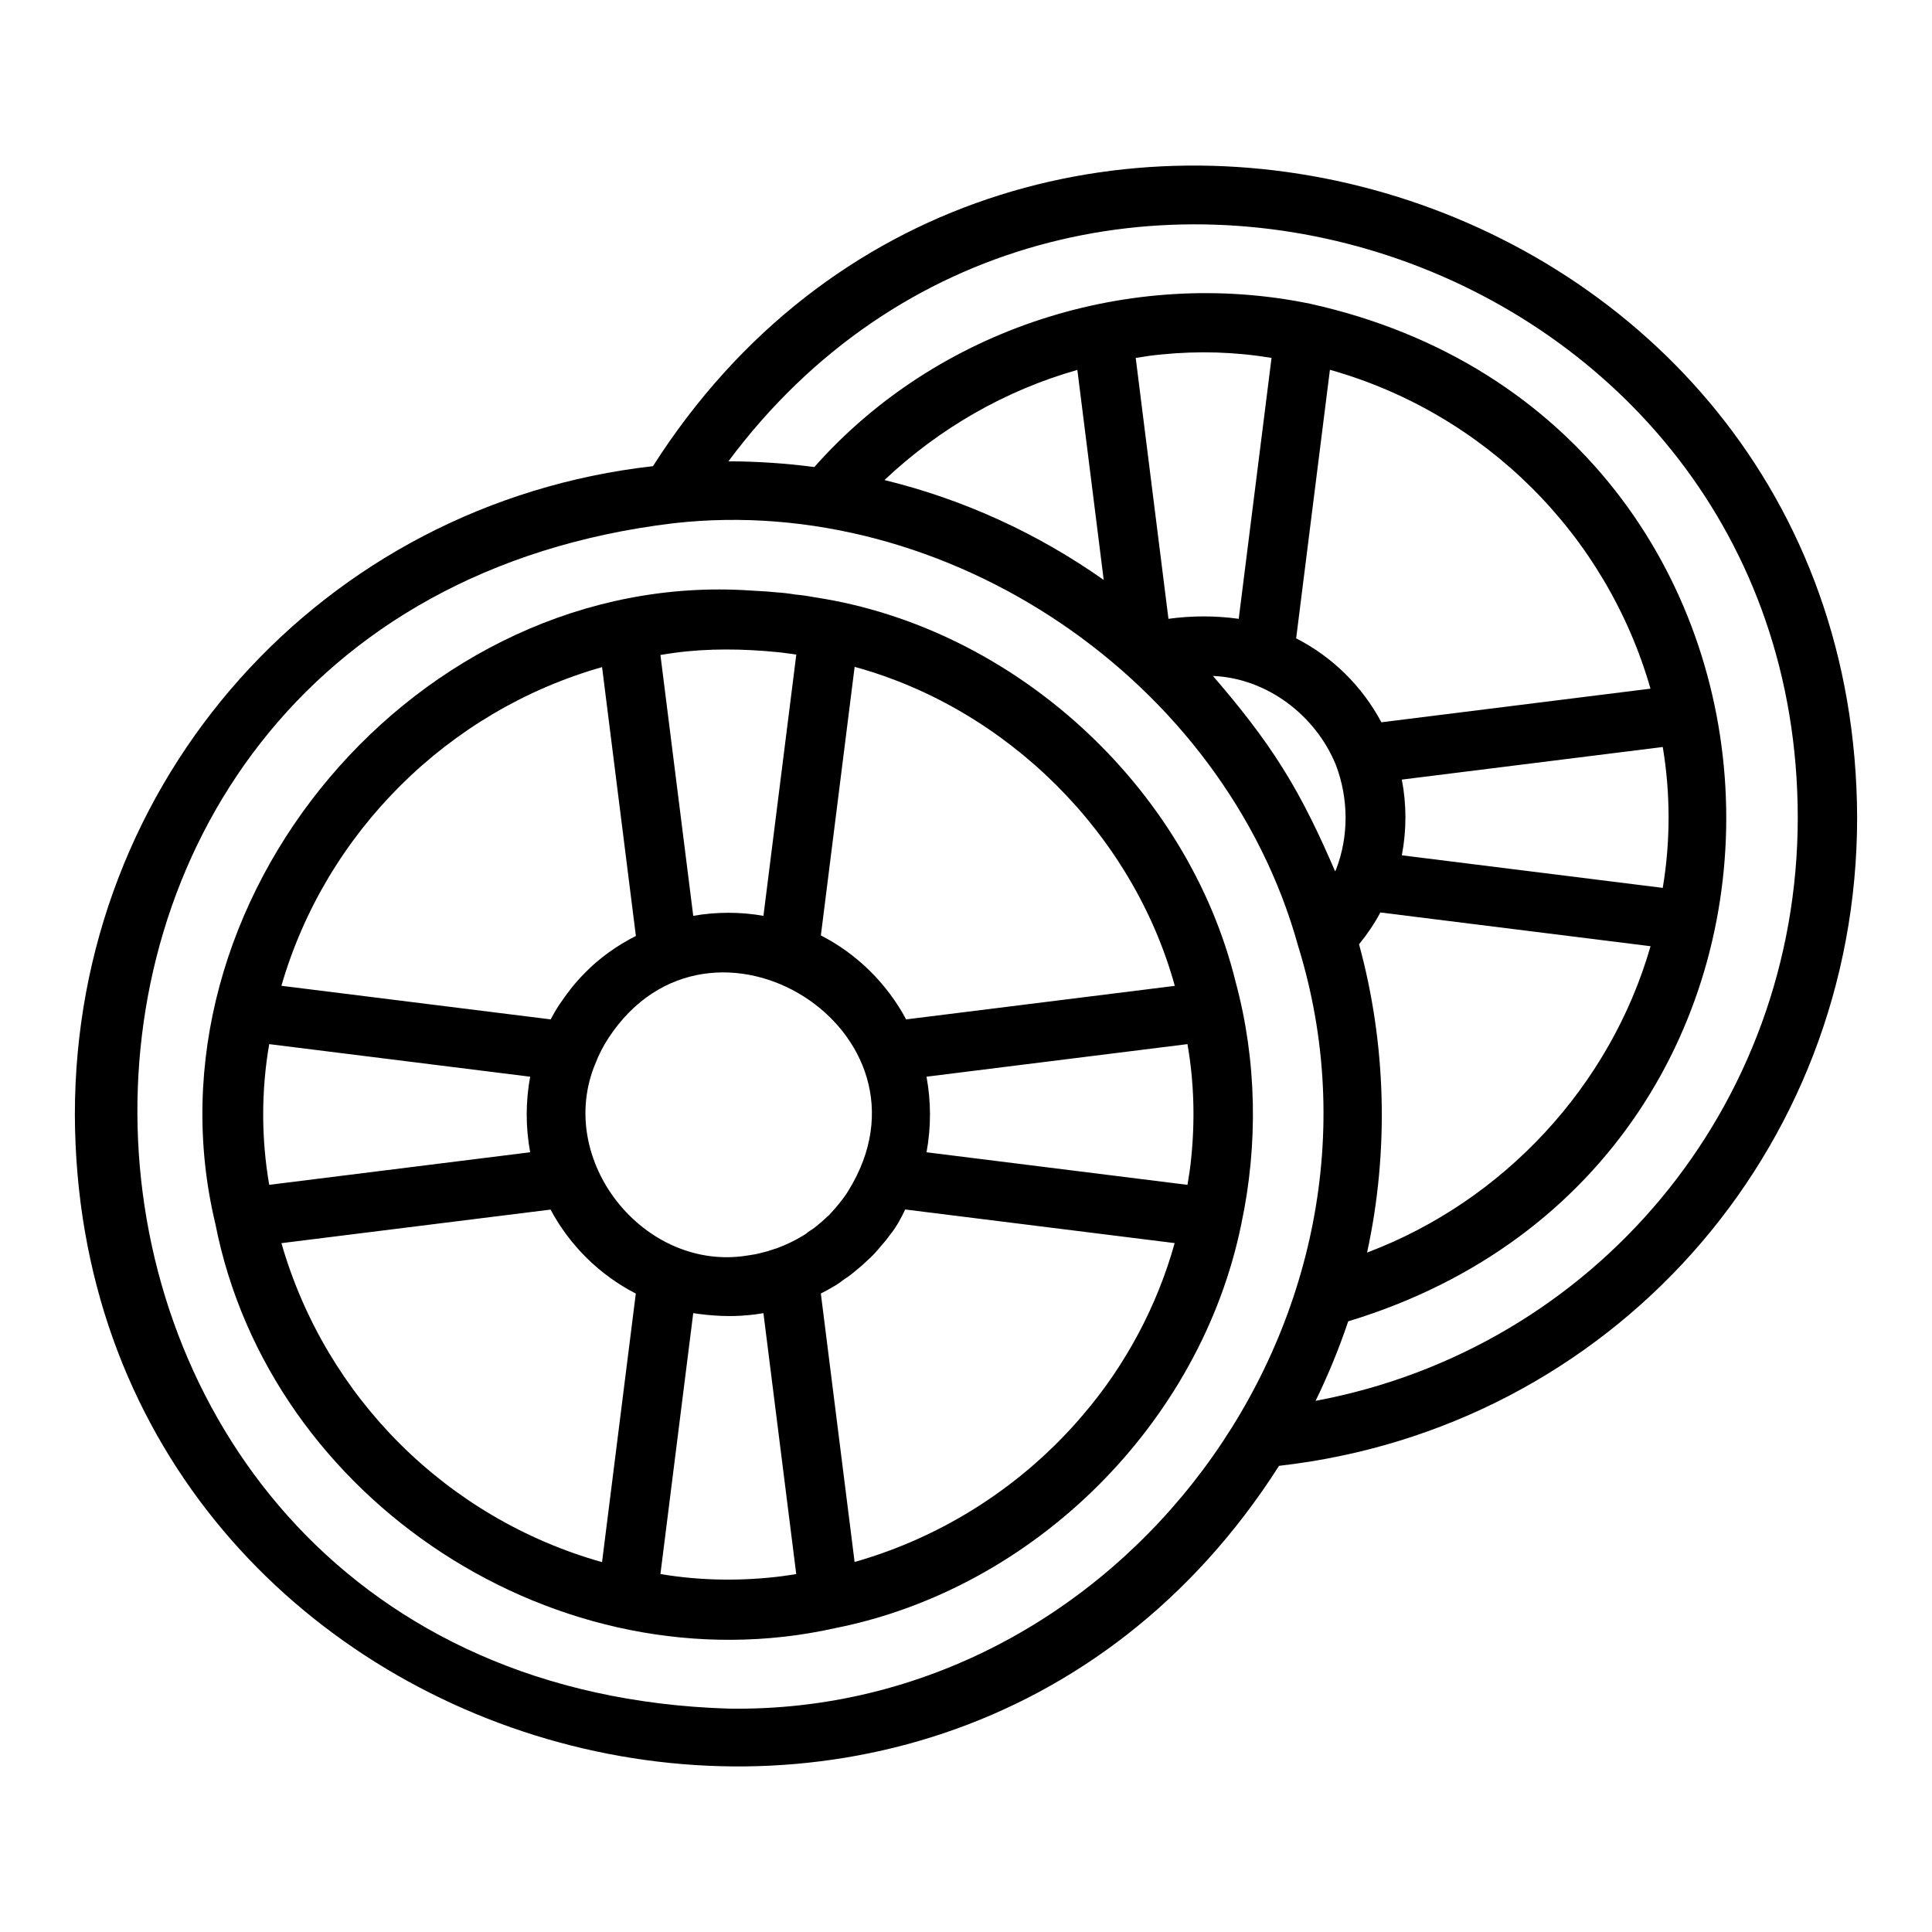
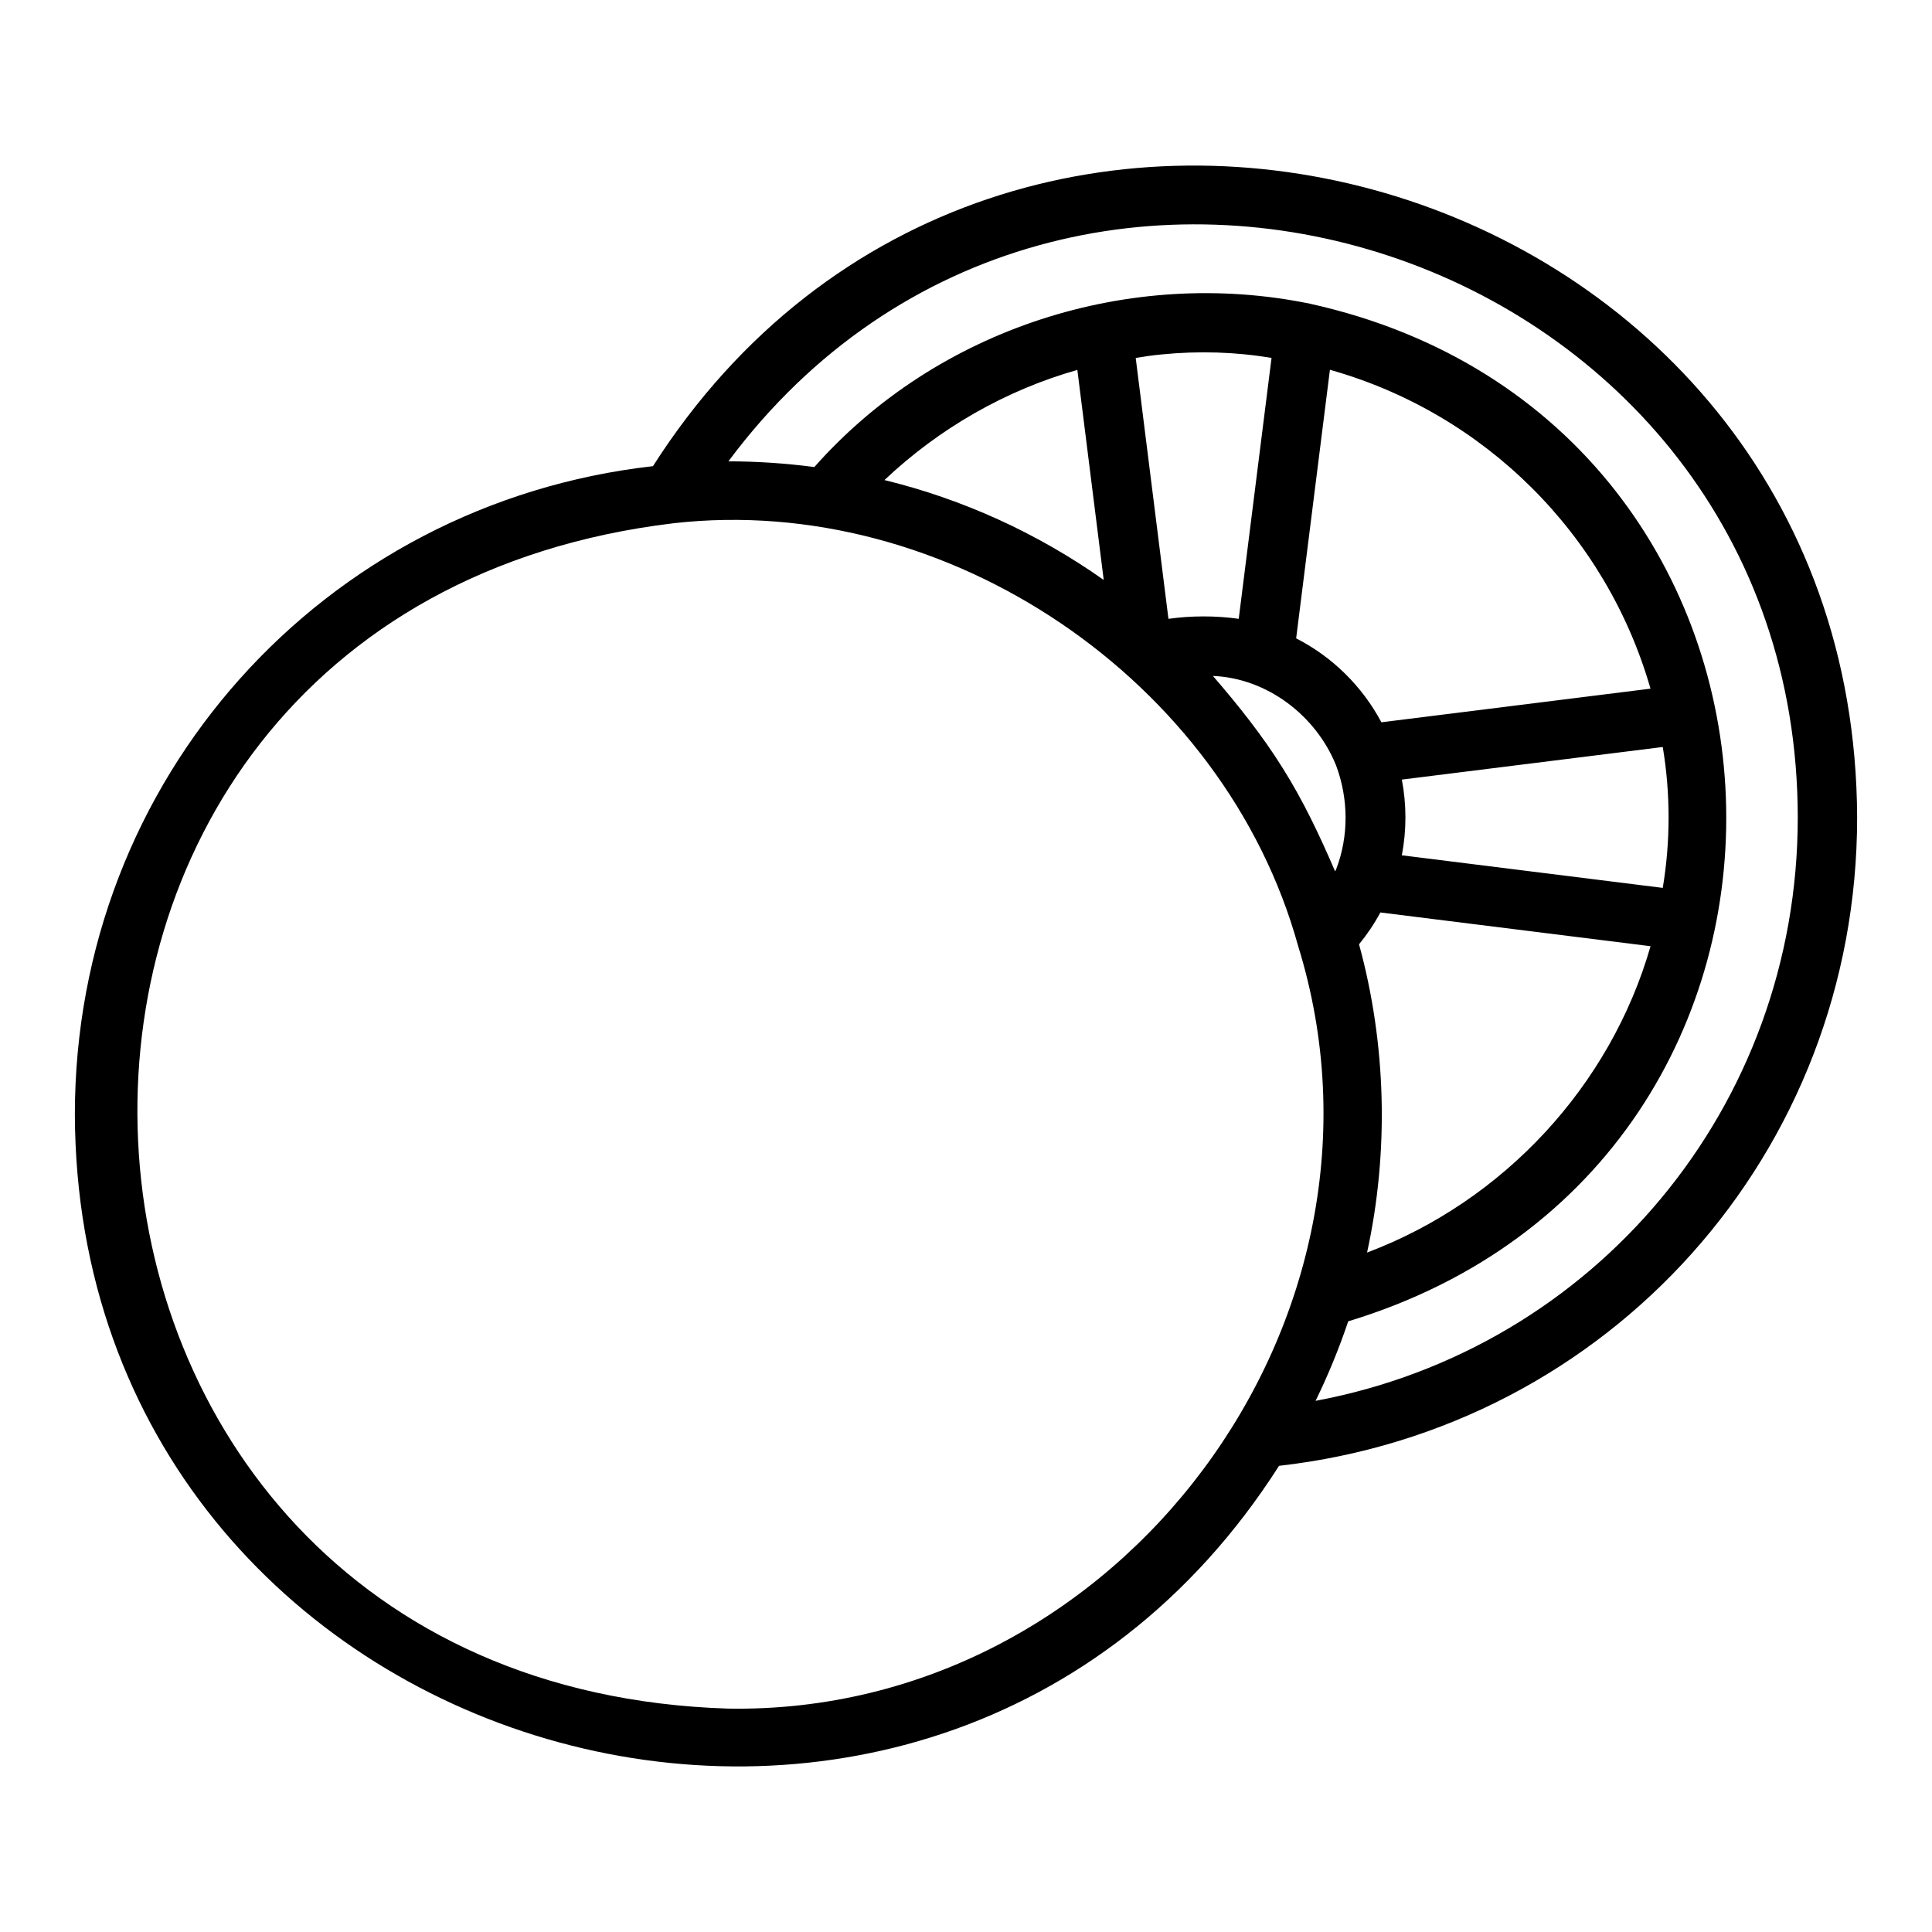
<svg xmlns="http://www.w3.org/2000/svg" fill="#000000" width="800px" height="800px" version="1.1" viewBox="144 144 512 512">
  <g>
-     <path d="m472.95 468.4c4.519-21.07 4.129-43.406-1.492-64.152-12.719-51.828-58.746-93.969-111.55-101.96-1.902-0.359-3.805-0.629-5.152-0.727-1.629-0.285-3.352-0.48-4.758-0.562l-2.371-0.211c-0.039-0.004-0.074-0.004-0.113-0.008l-0.336-0.031c-0.047 0.004-3.922-0.246-3.961-0.234-0.121 0-0.246-0.023-0.367-0.023-87.922-5.863-162.34 82.289-141.76 167.91 14.406 73.402 91.25 123.39 164.24 107.07 0.004 0 0.008-0.004 0.012-0.004 52.68-10.453 96.789-54.164 107.61-107.03 0-0.012 0.004-0.02 0.004-0.031zm-13.27-17.477c-0.215 2.375-0.598 4.727-0.988 7.074l-69.156-8.633v-0.004c1.238-6.602 1.211-13.414 0-20.02v-0.004l69.156-8.633c1.746 9.977 2.019 20.156 0.988 30.219zm-4.344-45.656-71.199 8.883c-5.129-9.566-13.027-17.336-22.598-22.258l8.949-71.168c40.355 11.047 73.715 44.184 84.848 84.543zm-103.91 156.42c-10.801 1.375-21.664 1.246-32.406-0.547l8.695-69.145c4.738 0.727 9.777 1.02 14.543 0.539l1.766-0.184c0.785-0.105 1.562-0.223 2.293-0.352l8.695 69.141c-1.188 0.172-2.41 0.406-3.586 0.547zm7.367-91.617c-0.406 0.246-0.793 0.527-1.145 0.84-0.074 0.062-0.281 0.23-0.969 0.621-2 1.223-4.16 2.273-6.781 3.254l-1.371 0.438c-0.68 0.258-1.41 0.461-2.496 0.723-1.293 0.367-2.641 0.602-3.883 0.77-27.512 4.523-51.273-25.402-40.238-51.168 0.855-2.219 2.016-4.434 3.383-6.523 27.043-41.066 89.672-1.645 63.523 40.539-0.008 0.016-0.051 0.082-0.059 0.098-0.387 0.605-0.762 1.227-1.418 2.059-1.086 1.48-2.34 2.891-3.582 4.258-0.973 0.777-1.52 1.469-2.66 2.348-0.754 0.656-1.492 1.262-2.305 1.746zm-36.086-153.06c8.969-1.223 18.27-1.082 27.242-0.199 0.66 0.062 1.484 0.145 2.699 0.332 0.008 0 0.012 0 0.02 0.004h0.012c0.809 0.07 1.57 0.215 2.348 0.328l-8.707 69.234c-6.07-1.082-12.535-1.082-18.605 0l-8.695-69.137c1.227-0.176 2.481-0.418 3.688-0.562zm-19.152 3.781 8.961 71.246c-4.938 2.484-9.84 5.957-13.656 9.945-2.637 2.66-4.519 5.152-6.684 8.332-0.824 1.258-1.547 2.543-2.246 3.832l-71.352-8.902c11.711-40.523 44.117-72.859 84.977-84.453zm-19.055 128.57-69.156 8.633c-2.125-12.309-2.129-24.98 0-37.289l69.156 8.633v0.004c-1.227 6.606-1.219 13.41 0 20.02v0zm-65.918 24.09 71.316-8.898c5.129 9.566 13.027 17.336 22.598 22.258l-8.949 71.172c-41.004-11.551-73.195-43.574-84.965-84.531zm212.55 45.359c-15.945 18.852-37.27 32.504-60.652 39.129l-8.949-71.148c1.062-0.547 2.133-1.094 3.074-1.672 1.035-0.574 1.992-1.215 2.852-1.906 1.336-0.852 2.59-1.824 3.68-2.766 0.895-0.715 1.789-1.508 2.609-2.305 1.445-1.262 2.723-2.668 3.883-4.133 0.902-0.957 1.648-1.949 2.219-2.742 1.656-2.035 2.918-4.359 4.039-6.742l71.414 8.91c-4.652 16.672-12.992 32.293-24.168 45.375z" />
    <path d="m636.16 360.64c-0.609-172.14-226.61-238.1-319.12-93.102-87.594 9.922-153.2 83.02-153.2 171.82 0.586 172.12 226.62 238.12 319.12 93.102 87.594-9.922 153.2-83.02 153.2-171.82zm-299.14 236.16c-199.39-6.219-212.91-290.36-14.492-314.14 72.457-8.203 145.96 41.535 165.48 112 0.004 0.008 0.004 0.012 0.004 0.02 30.629 98.793-47.375 203.82-150.99 202.12zm114.92-358.88c9.715-0.957 19.398-0.676 29.031 0.93l-8.695 69.145c-6.184-0.859-12.445-0.848-18.625 0l-8.676-69.141c2.316-0.391 4.641-0.723 6.965-0.934zm129.46 88.582-71.316 8.91c-5.09-9.547-12.973-17.332-22.59-22.242l8.949-71.172c41.004 11.547 73.188 43.559 84.957 84.504zm-97.453 21.078c-5.418-8.691-11.824-16.711-18.512-24.449 14.363 0.582 27.309 10.5 32.633 23.699 3.324 8.867 3.41 18.75 0 27.605v0.012c-0.066 0.168-0.176 0.305-0.246 0.473-4.039-9.395-8.414-18.672-13.875-27.34zm100.7-5.617c2.062 12.316 2.059 25.02 0 37.336l-69.148-8.637c1.27-6.57 1.27-13.492 0-20.062zm-78.359 133.98c5.852-26.82 5.109-55.281-2.129-81.699 2.141-2.613 4.031-5.418 5.66-8.43l71.594 8.941c-10.625 36.992-38.918 67.543-75.125 81.188zm-76.777-233.91 6.984 55.656c-17.566-12.383-37.215-21.371-58.102-26.469 14.504-13.711 32.102-23.801 51.117-29.188zm63.133 273.2c3.312-6.777 6.203-13.809 8.645-21.066 138.78-42.055 131.45-238.23-9.996-269.65 0 0-0.004 0-0.004-0.004-47.816-9.867-98.934 6.457-131.48 43.258-7.641-1.008-15.355-1.504-22.773-1.516 89.652-120.38 283.25-56.074 283.39 94.371-0.004 76.82-53.953 140.82-127.78 154.61z" />
  </g>
</svg>